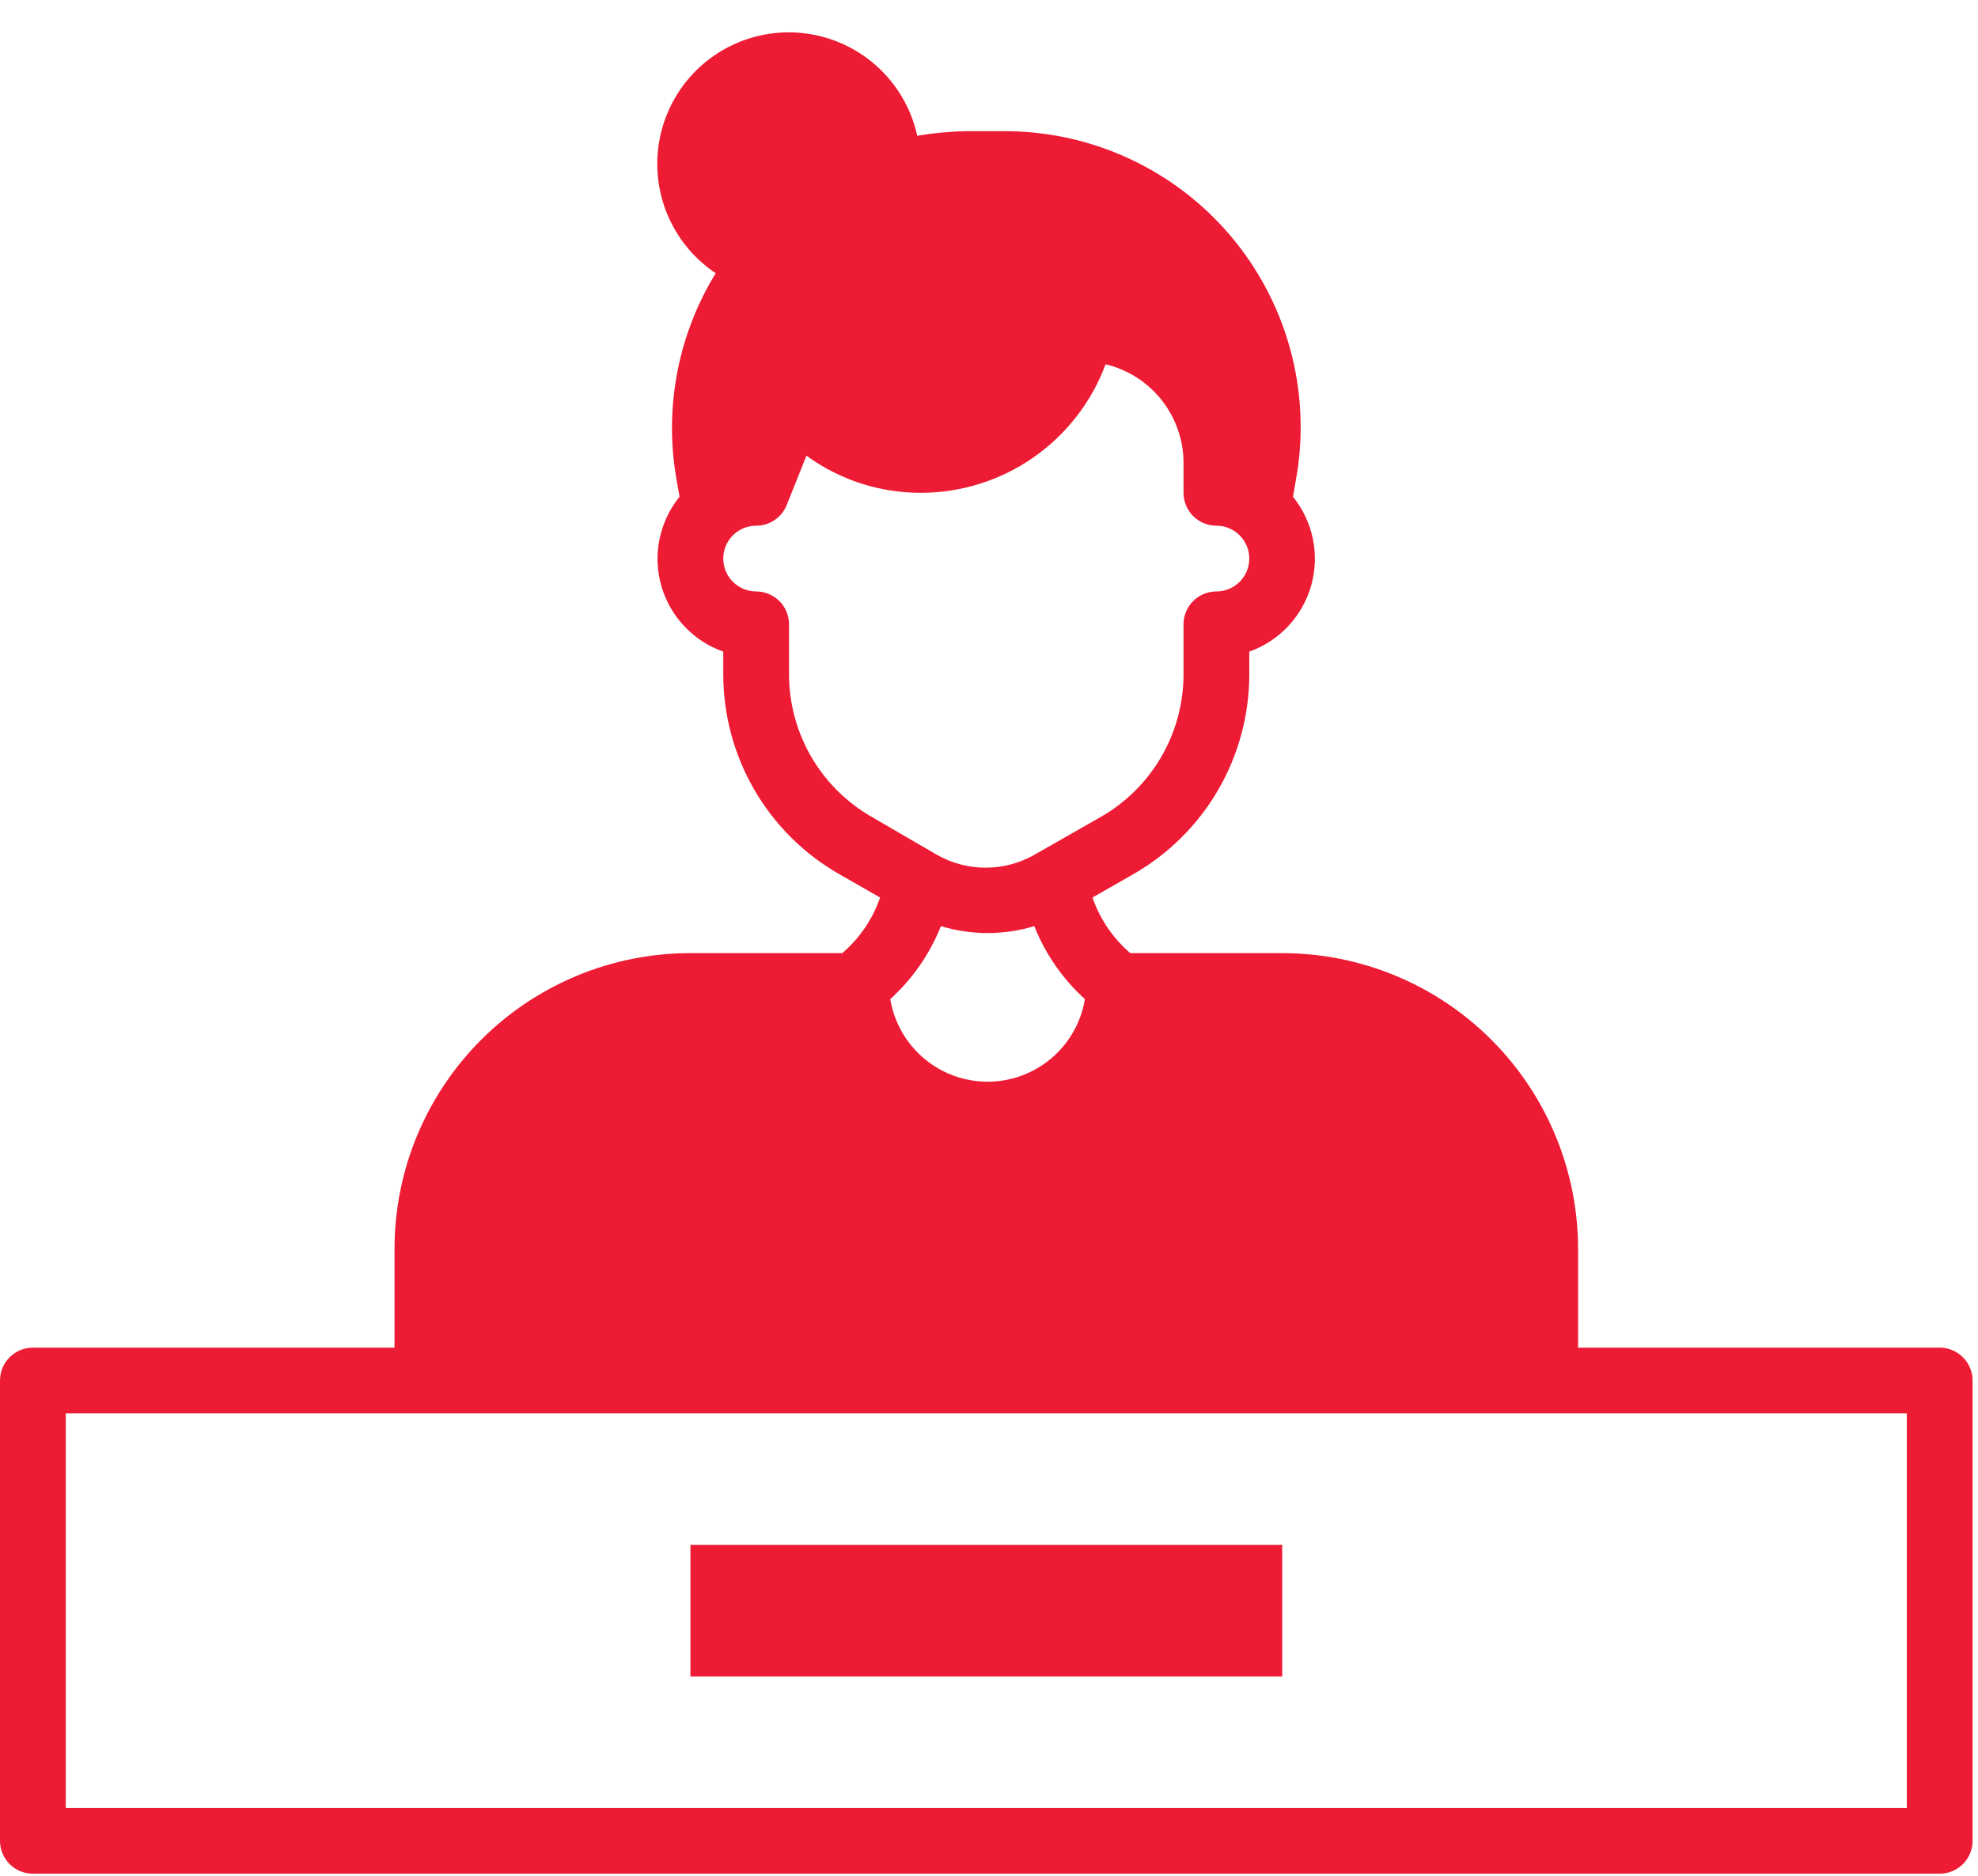
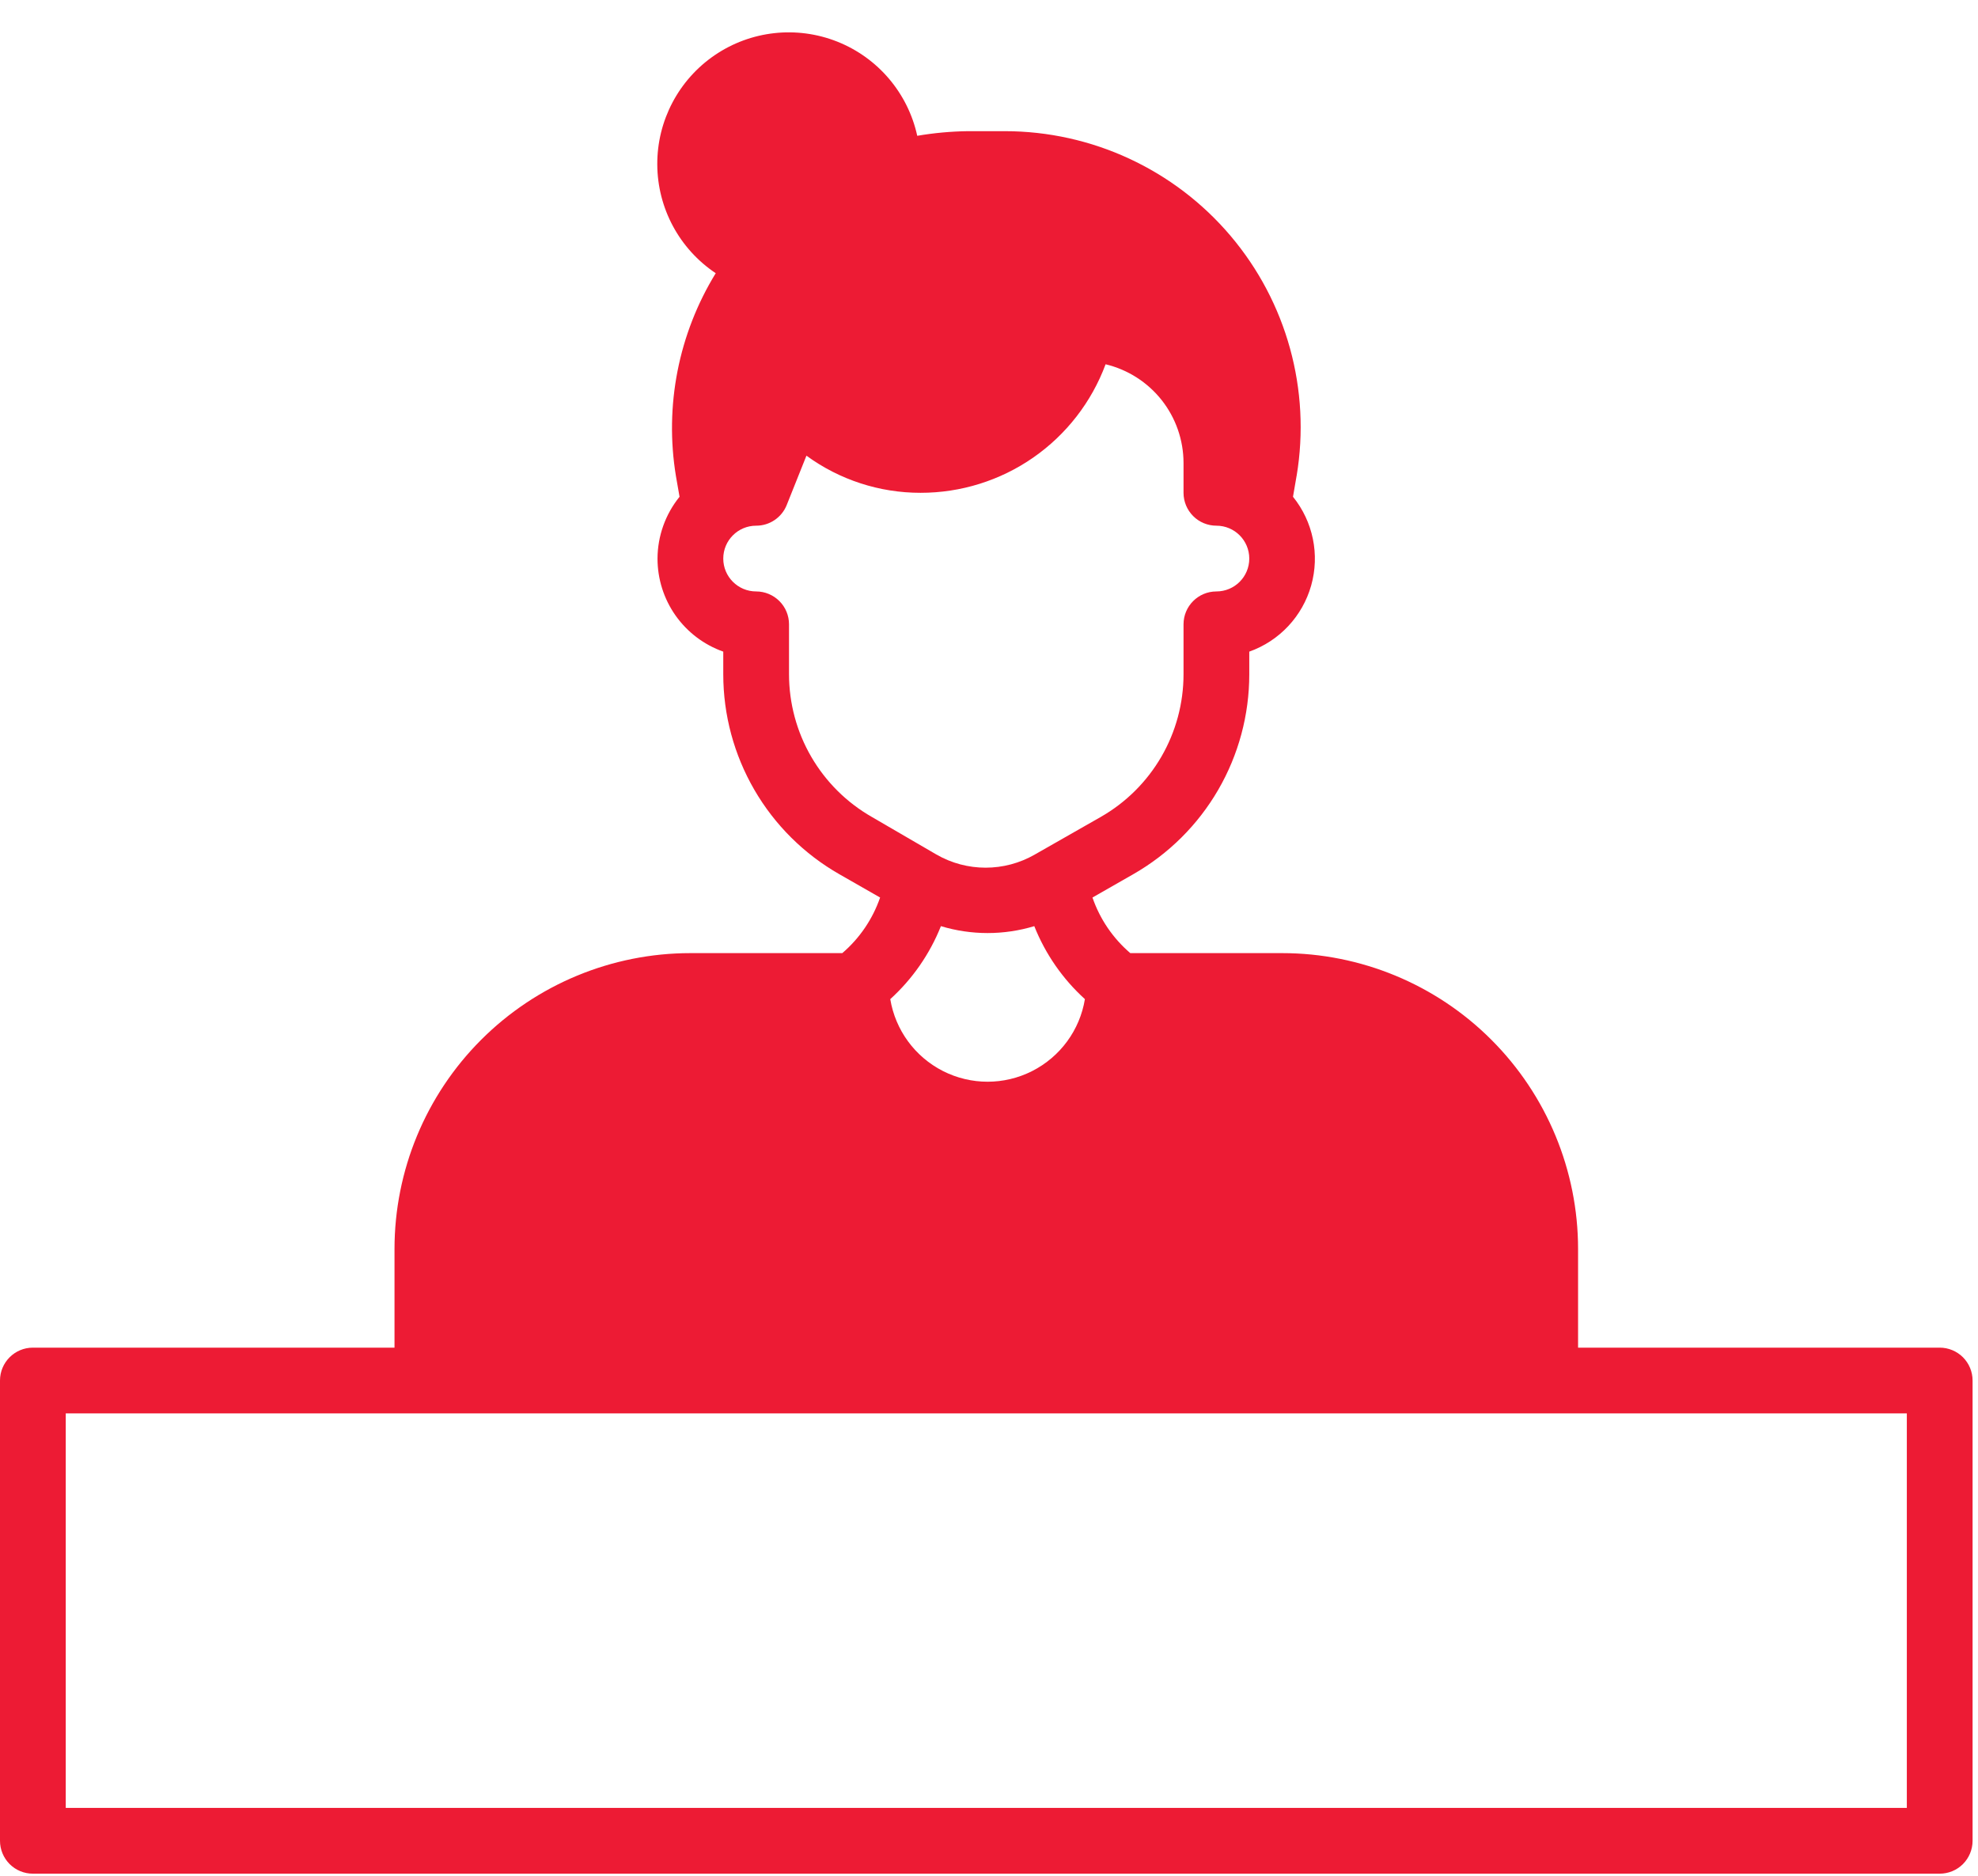
<svg xmlns="http://www.w3.org/2000/svg" width="58" height="55" viewBox="0 0 58 55" fill="none">
  <path d="M56.877 39.515H46.273V36.623C46.273 34.322 45.358 32.115 43.731 30.488C42.105 28.861 39.898 27.947 37.596 27.947H33.143C32.635 27.512 32.252 26.95 32.034 26.317L33.23 25.633C34.263 25.043 35.123 24.19 35.72 23.161C36.318 22.131 36.632 20.962 36.632 19.772V19.107C37.516 18.793 38.192 18.07 38.447 17.168C38.702 16.265 38.503 15.296 37.914 14.566L38.02 13.949H38.021C38.44 11.433 37.731 8.86 36.082 6.914C34.433 4.968 32.011 3.846 29.46 3.846H28.381C27.883 3.853 27.387 3.898 26.896 3.982C26.622 2.73 25.745 1.696 24.554 1.222C23.363 0.748 22.015 0.897 20.956 1.619C19.898 2.341 19.267 3.542 19.273 4.823C19.279 6.105 19.921 7.299 20.987 8.011C19.895 9.789 19.481 11.901 19.82 13.959L19.926 14.566H19.926C19.511 15.079 19.282 15.719 19.28 16.379C19.28 16.977 19.465 17.561 19.81 18.049C20.156 18.538 20.644 18.907 21.208 19.107V19.772C21.208 20.962 21.523 22.131 22.121 23.161C22.718 24.19 23.578 25.043 24.611 25.633L25.807 26.317C25.588 26.95 25.206 27.512 24.698 27.947H20.244C17.943 27.947 15.736 28.861 14.109 30.488C12.482 32.115 11.568 34.322 11.568 36.623V39.515H0.964C0.432 39.515 0 39.947 0 40.479V53.975C0 54.231 0.102 54.476 0.282 54.657C0.463 54.838 0.708 54.939 0.964 54.939H56.877C57.133 54.939 57.378 54.838 57.559 54.657C57.739 54.476 57.841 54.231 57.841 53.975V40.479C57.841 40.223 57.739 39.978 57.559 39.797C57.378 39.617 57.133 39.515 56.877 39.515L56.877 39.515ZM25.566 23.955C24.828 23.534 24.215 22.925 23.788 22.19C23.361 21.456 23.137 20.621 23.136 19.772V18.306C23.136 18.051 23.035 17.805 22.854 17.625C22.673 17.444 22.428 17.342 22.172 17.342C21.64 17.342 21.208 16.91 21.208 16.378C21.208 15.846 21.64 15.414 22.172 15.414C22.567 15.415 22.923 15.174 23.069 14.807L23.647 13.361C24.618 14.07 25.79 14.451 26.992 14.45C28.174 14.451 29.327 14.091 30.297 13.417C31.267 12.743 32.008 11.788 32.419 10.681C33.07 10.837 33.648 11.207 34.063 11.731C34.477 12.256 34.703 12.904 34.704 13.573V14.45C34.704 14.706 34.806 14.951 34.987 15.132C35.167 15.313 35.413 15.414 35.668 15.414C36.201 15.414 36.632 15.846 36.632 16.378C36.632 16.911 36.201 17.342 35.668 17.342C35.136 17.342 34.704 17.774 34.704 18.306V19.772C34.704 20.621 34.479 21.456 34.053 22.19C33.626 22.925 33.013 23.534 32.275 23.955L30.347 25.054C29.452 25.571 28.349 25.571 27.455 25.054L25.566 23.955ZM31.812 29.296C31.663 30.205 31.088 30.988 30.266 31.405C29.444 31.822 28.473 31.822 27.651 31.405C26.83 30.988 26.255 30.205 26.105 29.296C26.756 28.705 27.264 27.973 27.59 27.156C28.483 27.426 29.435 27.426 30.328 27.156C30.653 27.973 31.161 28.705 31.812 29.296H31.812ZM55.913 53.011H1.928V41.443H55.913V53.011Z" fill="#ED1B34" />
-   <path d="M20.245 45.299H37.597V49.155H20.245V45.299Z" fill="#ED1B34" />
</svg>